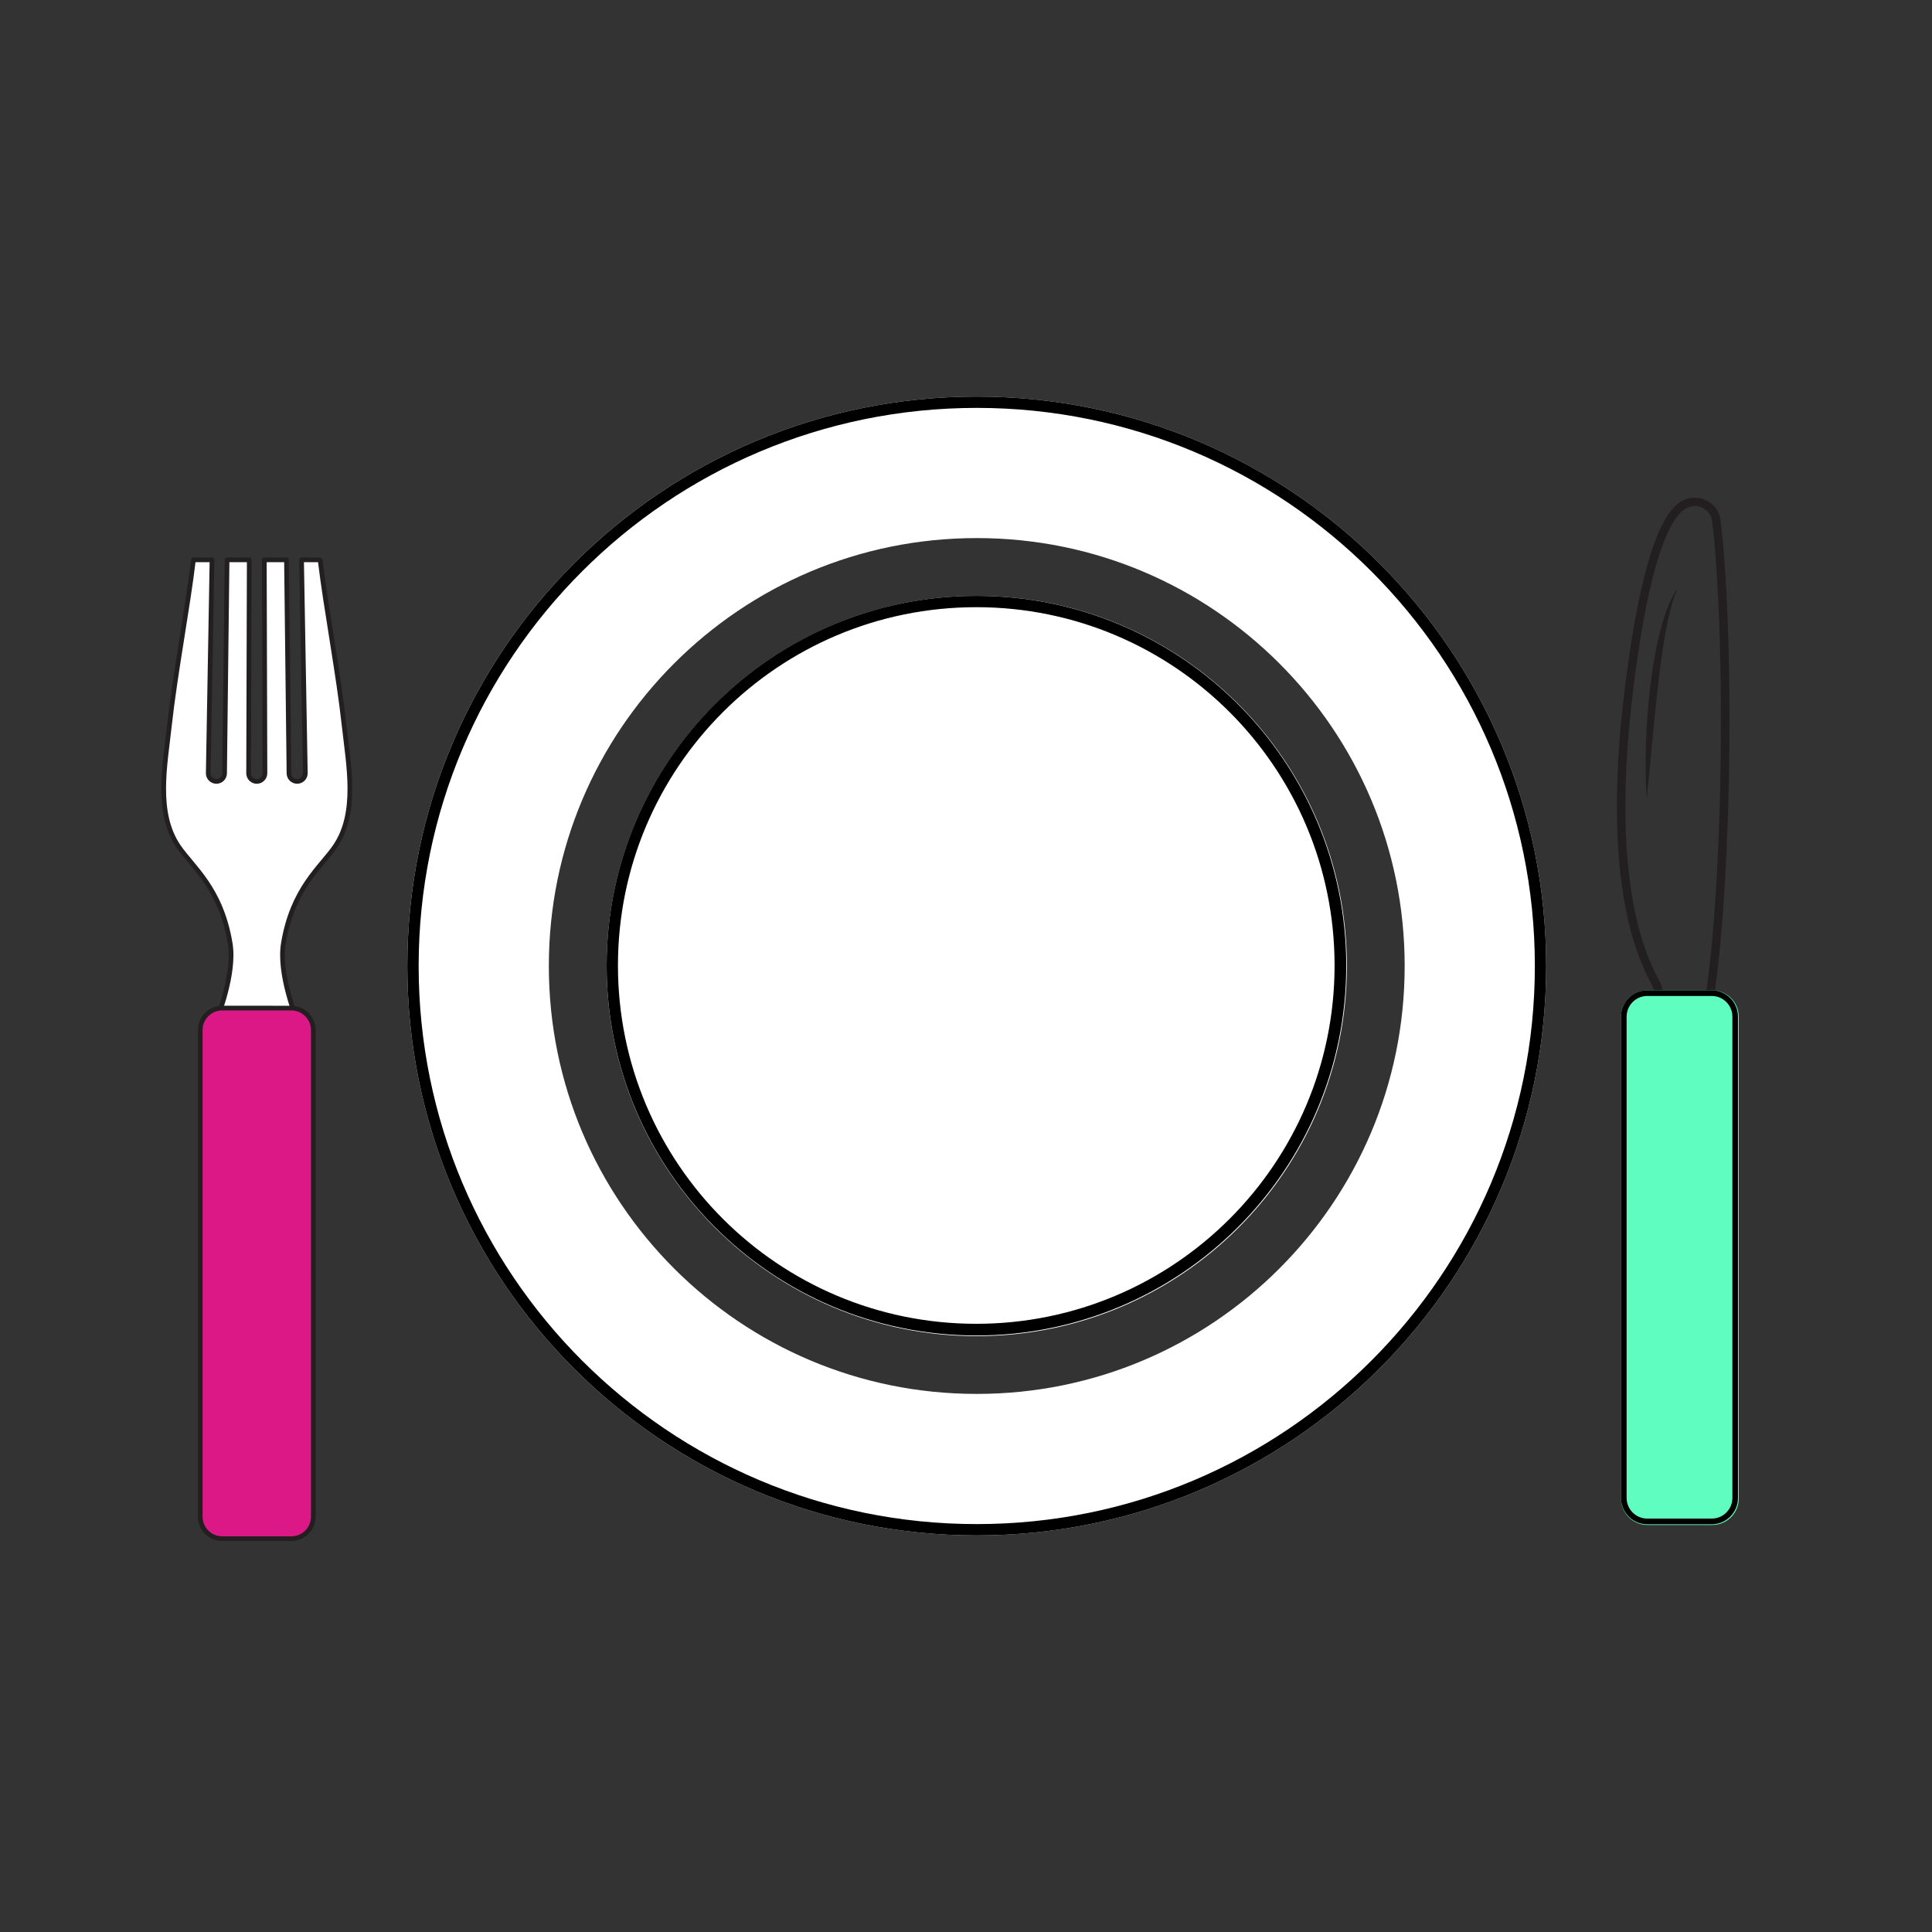
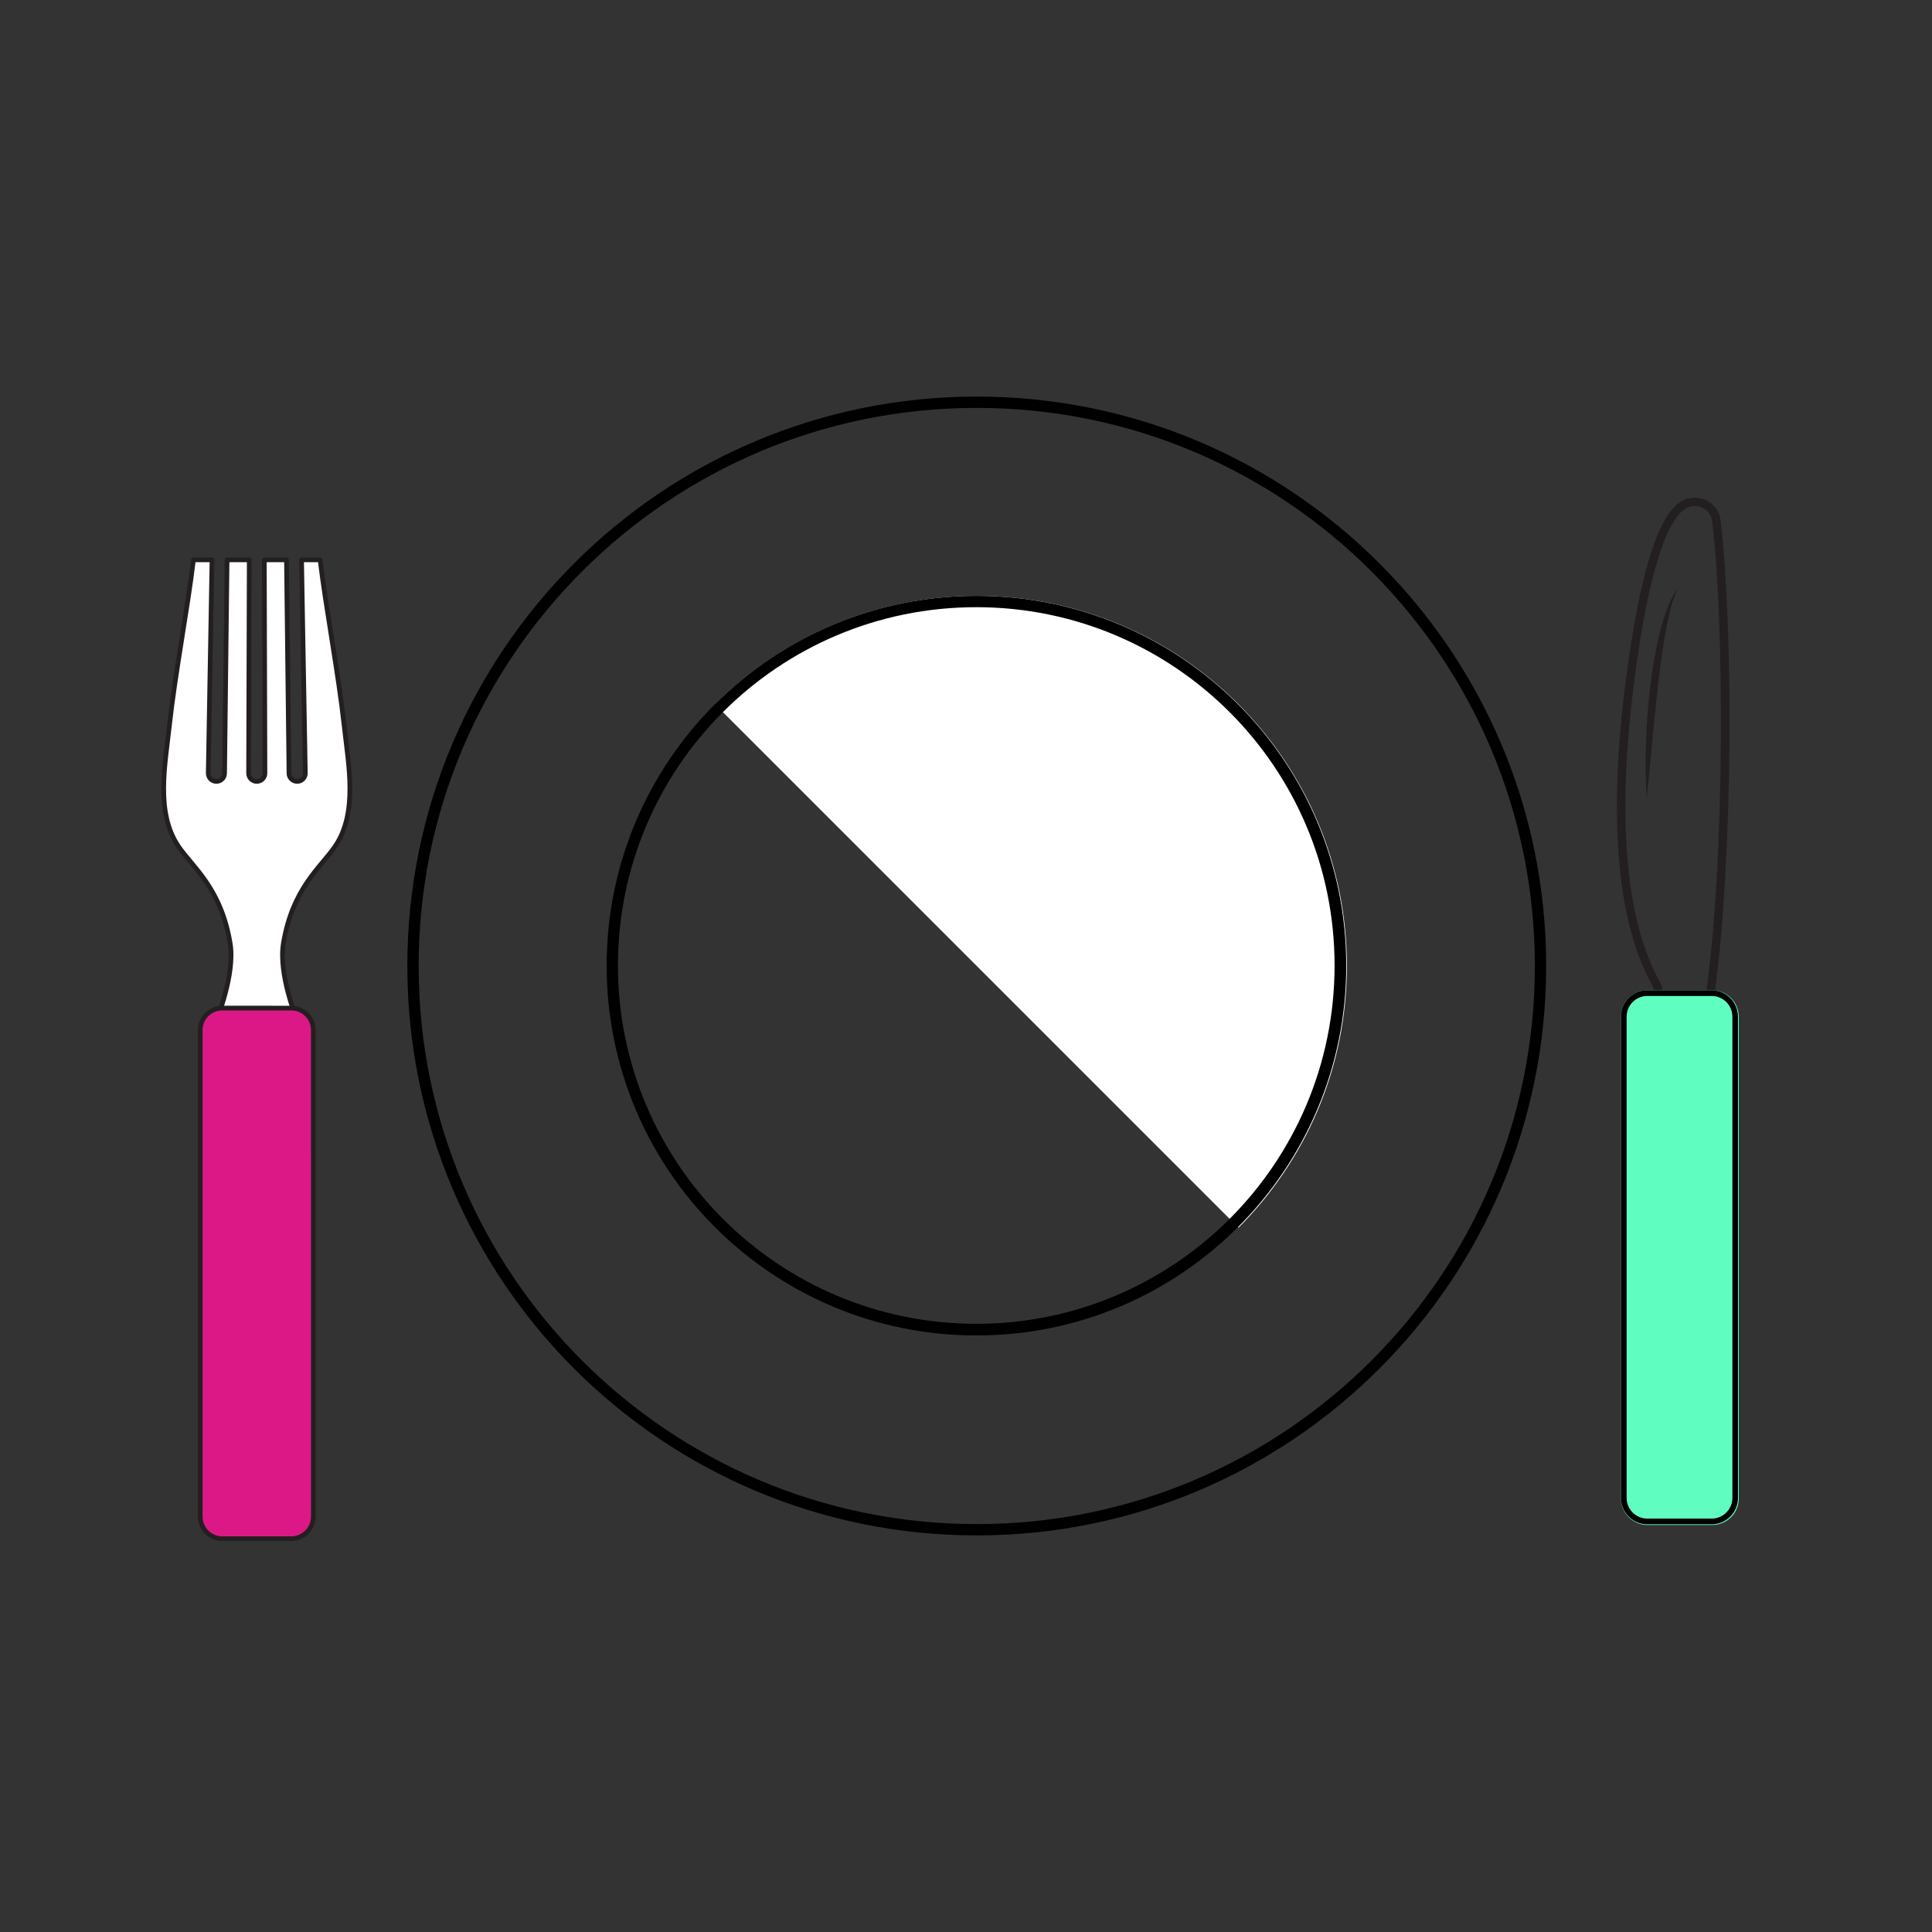
<svg xmlns="http://www.w3.org/2000/svg" width="1024" zoomAndPan="magnify" viewBox="0 0 768 768" height="1024" preserveAspectRatio="xMidYMid meet" version="1.2">
  <rect x="0" y="0" width="768" height="768" fill="#333333" stroke="none" />
  <defs>
    <clipPath id="2c3083fccf">
      <path d="M 161.922 157.645 L 614.629 157.645 L 614.629 610.352 L 161.922 610.352 Z M 161.922 157.645 " />
    </clipPath>
    <clipPath id="786f8e0615">
-       <path d="M 388.277 157.645 C 263.266 157.645 161.922 258.984 161.922 383.996 C 161.922 509.008 263.266 610.352 388.277 610.352 C 513.289 610.352 614.629 509.008 614.629 383.996 C 614.629 258.984 513.289 157.645 388.277 157.645 Z M 388.277 157.645 " />
-     </clipPath>
+       </clipPath>
    <clipPath id="54d26e5e37">
-       <path d="M 241.152 236.871 L 535.41 236.871 L 535.41 531.129 L 241.152 531.129 Z M 241.152 236.871 " />
+       <path d="M 241.152 236.871 L 535.41 236.871 L 535.41 531.129 Z M 241.152 236.871 " />
    </clipPath>
    <clipPath id="cefbb01ced">
      <path d="M 388.281 236.871 C 307.023 236.871 241.152 302.742 241.152 384 C 241.152 465.258 307.023 531.129 388.281 531.129 C 469.535 531.129 535.41 465.258 535.41 384 C 535.41 302.742 469.535 236.871 388.281 236.871 Z M 388.281 236.871 " />
    </clipPath>
    <clipPath id="0510b46f34">
      <path d="M 241.152 236.871 L 535.152 236.871 L 535.152 530.871 L 241.152 530.871 Z M 241.152 236.871 " />
    </clipPath>
    <clipPath id="be2b2f9b75">
      <path d="M 388.152 236.871 C 306.965 236.871 241.152 302.688 241.152 383.871 C 241.152 465.059 306.965 530.871 388.152 530.871 C 469.336 530.871 535.152 465.059 535.152 383.871 C 535.152 302.688 469.336 236.871 388.152 236.871 Z M 388.152 236.871 " />
    </clipPath>
    <clipPath id="160171e796">
      <path d="M 161.922 157.645 L 614.629 157.645 L 614.629 610.352 L 161.922 610.352 Z M 161.922 157.645 " />
    </clipPath>
    <clipPath id="2899709b37">
      <path d="M 388.277 157.645 C 263.266 157.645 161.922 258.984 161.922 383.996 C 161.922 509.008 263.266 610.352 388.277 610.352 C 513.289 610.352 614.629 509.008 614.629 383.996 C 614.629 258.984 513.289 157.645 388.277 157.645 Z M 388.277 157.645 " />
    </clipPath>
    <clipPath id="cc66a7b3b5">
      <path d="M 65 222 L 140 222 L 140 406 L 65 406 Z M 65 222 " />
    </clipPath>
    <clipPath id="aebaf3fec3">
      <path d="M -115.078 413.117 L 102.355 195.684 L 319.789 413.117 L 102.355 630.555 Z M -115.078 413.117 " />
    </clipPath>
    <clipPath id="71bdc09df4">
      <path d="M -115.078 413.117 L 102.355 195.684 L 319.789 413.117 L 102.355 630.555 Z M -115.078 413.117 " />
    </clipPath>
    <clipPath id="fe4c65b3f2">
      <path d="M 64 221 L 141 221 L 141 407 L 64 407 Z M 64 221 " />
    </clipPath>
    <clipPath id="ea0a20cbe3">
      <path d="M -115.078 413.117 L 102.355 195.684 L 319.789 413.117 L 102.355 630.555 Z M -115.078 413.117 " />
    </clipPath>
    <clipPath id="387ad43b72">
      <path d="M -115.078 413.117 L 102.355 195.684 L 319.789 413.117 L 102.355 630.555 Z M -115.078 413.117 " />
    </clipPath>
    <clipPath id="9eef9ea278">
      <path d="M 79 400 L 125 400 L 125 612 L 79 612 Z M 79 400 " />
    </clipPath>
    <clipPath id="48b0701082">
      <path d="M -115.078 413.117 L 102.355 195.684 L 319.789 413.117 L 102.355 630.555 Z M -115.078 413.117 " />
    </clipPath>
    <clipPath id="0ad36d9659">
      <path d="M -115.078 413.117 L 102.355 195.684 L 319.789 413.117 L 102.355 630.555 Z M -115.078 413.117 " />
    </clipPath>
    <clipPath id="f373eb77e8">
      <path d="M 78 399 L 126 399 L 126 613 L 78 613 Z M 78 399 " />
    </clipPath>
    <clipPath id="8c1e873af2">
      <path d="M -115.078 413.117 L 102.355 195.684 L 319.789 413.117 L 102.355 630.555 Z M -115.078 413.117 " />
    </clipPath>
    <clipPath id="04d1844da1">
      <path d="M -115.078 413.117 L 102.355 195.684 L 319.789 413.117 L 102.355 630.555 Z M -115.078 413.117 " />
    </clipPath>
    <clipPath id="32c9c18a71">
      <path d="M 642 197 L 688.492 197 L 688.492 405.148 L 642 405.148 Z M 642 197 " />
    </clipPath>
    <clipPath id="1eaede4830">
      <path d="M 644.371 393.672 L 691.199 393.672 L 691.199 606.23 L 644.371 606.23 Z M 644.371 393.672 " />
    </clipPath>
    <clipPath id="9a049b6c63">
      <path d="M 654.871 393.672 L 680.699 393.672 C 686.5 393.672 691.199 398.375 691.199 404.172 L 691.199 595.699 C 691.199 601.496 686.5 606.199 680.699 606.199 L 654.871 606.199 C 649.074 606.199 644.371 601.496 644.371 595.699 L 644.371 404.172 C 644.371 398.375 649.074 393.672 654.871 393.672 Z M 654.871 393.672 " />
    </clipPath>
    <clipPath id="e32eef970b">
      <path d="M 644.371 393.672 L 690.871 393.672 L 690.871 605.922 L 644.371 605.922 Z M 644.371 393.672 " />
    </clipPath>
    <clipPath id="c3ac8e8eed">
      <path d="M 654.797 393.672 L 680.445 393.672 C 686.203 393.672 690.871 398.367 690.871 404.16 L 690.871 595.438 C 690.871 601.227 686.203 605.922 680.445 605.922 L 654.797 605.922 C 649.039 605.922 644.371 601.227 644.371 595.438 L 644.371 404.16 C 644.371 398.367 649.039 393.672 654.797 393.672 Z M 654.797 393.672 " />
    </clipPath>
  </defs>
  <g id="9bb46fa581">
    <g clip-rule="nonzero" clip-path="url(#2c3083fccf)">
      <g clip-rule="nonzero" clip-path="url(#786f8e0615)">
        <path style="fill:none;stroke-width:150;stroke-linecap:butt;stroke-linejoin:miter;stroke:#ffffff;stroke-opacity:1;stroke-miterlimit:4;" d="M 301.806 0.002 C 135.124 0.002 -0.001 135.122 -0.001 301.804 C -0.001 468.487 135.124 603.612 301.806 603.612 C 468.488 603.612 603.608 468.487 603.608 301.804 C 603.608 135.122 468.488 0.002 301.806 0.002 Z M 301.806 0.002 " transform="matrix(0.75,0,0,0.75,161.923,157.643)" />
      </g>
    </g>
    <g clip-rule="nonzero" clip-path="url(#54d26e5e37)">
      <g clip-rule="nonzero" clip-path="url(#cefbb01ced)">
        <path style=" stroke:none;fill-rule:nonzero;fill:#ffffff;fill-opacity:1;" d="M 241.152 236.871 L 535.41 236.871 L 535.41 531.129 L 241.152 531.129 Z M 241.152 236.871 " />
      </g>
    </g>
    <g clip-rule="nonzero" clip-path="url(#0510b46f34)">
      <g clip-rule="nonzero" clip-path="url(#be2b2f9b75)">
        <path style="fill:none;stroke-width:12;stroke-linecap:butt;stroke-linejoin:miter;stroke:#000000;stroke-opacity:1;stroke-miterlimit:4;" d="M 196.165 -0.001 C 87.824 -0.001 0 87.828 0 196.163 C 0 304.504 87.824 392.327 196.165 392.327 C 304.5 392.327 392.329 304.504 392.329 196.163 C 392.329 87.828 304.5 -0.001 196.165 -0.001 Z M 196.165 -0.001 " transform="matrix(0.749,0,0,0.749,241.152,236.872)" />
      </g>
    </g>
    <g clip-rule="nonzero" clip-path="url(#160171e796)">
      <g clip-rule="nonzero" clip-path="url(#2899709b37)">
        <path style="fill:none;stroke-width:12;stroke-linecap:butt;stroke-linejoin:miter;stroke:#000000;stroke-opacity:1;stroke-miterlimit:4;" d="M 301.806 0.002 C 135.124 0.002 -0.001 135.122 -0.001 301.804 C -0.001 468.487 135.124 603.612 301.806 603.612 C 468.488 603.612 603.608 468.487 603.608 301.804 C 603.608 135.122 468.488 0.002 301.806 0.002 Z M 301.806 0.002 " transform="matrix(0.75,0,0,0.75,161.923,157.643)" />
      </g>
    </g>
    <g clip-rule="nonzero" clip-path="url(#cc66a7b3b5)">
      <g clip-rule="nonzero" clip-path="url(#aebaf3fec3)">
        <g clip-rule="nonzero" clip-path="url(#71bdc09df4)">
          <path style=" stroke:none;fill-rule:nonzero;fill:#ffffff;fill-opacity:1;" d="M 133.176 336.492 C 142.359 323.051 138.52 304.133 136.801 288.457 C 134.574 267.992 129.48 241.414 127.258 222.547 C 127.258 222.547 124.316 222.555 119.871 222.551 L 121.371 307.375 C 121.367 309.168 119.914 310.625 118.121 310.621 C 116.324 310.621 114.875 309.164 114.875 307.375 L 113.883 222.551 C 111.125 222.547 108.129 222.547 105.07 222.547 L 105.324 307.375 C 105.324 309.164 103.867 310.621 102.078 310.625 C 100.281 310.621 98.828 309.168 98.824 307.375 L 99.078 222.547 C 96.02 222.551 93.023 222.551 90.27 222.555 L 89.273 307.375 C 89.273 309.164 87.82 310.621 86.023 310.621 C 84.234 310.621 82.777 309.168 82.777 307.375 L 84.277 222.551 C 79.84 222.551 76.895 222.547 76.895 222.547 C 74.668 241.414 69.578 267.988 67.344 288.453 C 65.633 304.129 61.789 323.047 70.977 336.496 C 76.641 344.781 87.867 353.012 91.508 375.051 C 93.523 387.258 86.203 405.109 86.203 405.109 L 117.949 405.109 C 117.949 405.109 110.625 387.262 112.641 375.051 C 116.285 353.012 127.508 344.789 133.176 336.492 " />
        </g>
      </g>
    </g>
    <g clip-rule="nonzero" clip-path="url(#fe4c65b3f2)">
      <g clip-rule="nonzero" clip-path="url(#ea0a20cbe3)">
        <g clip-rule="nonzero" clip-path="url(#387ad43b72)">
          <path style=" stroke:none;fill-rule:nonzero;fill:#231f20;fill-opacity:1;" d="M 133.176 336.492 L 133.941 337.02 C 138.688 330.07 140.035 321.77 140.012 313.312 C 139.98 304.84 138.582 296.16 137.73 288.355 C 135.496 267.832 130.398 241.25 128.18 222.441 C 128.125 221.973 127.727 221.617 127.254 221.617 C 127.25 221.617 126.516 221.617 125.23 221.617 C 123.938 221.617 122.094 221.617 119.871 221.617 C 119.625 221.617 119.383 221.719 119.207 221.898 C 119.035 222.074 118.938 222.316 118.938 222.566 L 120.438 307.391 L 121.371 307.375 L 120.438 307.375 C 120.438 308.016 120.18 308.594 119.762 309.012 C 119.336 309.434 118.762 309.691 118.121 309.691 C 117.48 309.691 116.906 309.434 116.484 309.016 C 116.062 308.59 115.805 308.02 115.805 307.375 L 115.805 307.363 L 114.812 222.539 C 114.805 222.031 114.387 221.617 113.883 221.617 C 111.125 221.617 108.129 221.617 105.066 221.617 C 104.82 221.617 104.582 221.719 104.41 221.891 C 104.234 222.07 104.137 222.305 104.137 222.555 L 104.391 307.379 L 104.387 307.375 C 104.387 308.016 104.129 308.594 103.707 309.016 C 103.285 309.438 102.715 309.695 102.078 309.695 C 101.434 309.695 100.859 309.434 100.438 309.012 C 100.016 308.59 99.758 308.016 99.758 307.375 L 100.008 222.555 C 100.012 222.305 99.914 222.066 99.738 221.891 C 99.562 221.715 99.328 221.617 99.078 221.617 C 96.02 221.617 93.023 221.617 90.266 221.617 C 89.758 221.621 89.34 222.027 89.332 222.539 L 88.344 307.363 L 88.344 307.375 C 88.344 308.02 88.086 308.59 87.664 309.012 C 87.238 309.434 86.668 309.691 86.023 309.691 C 85.387 309.691 84.809 309.434 84.387 309.012 C 83.965 308.59 83.711 308.016 83.711 307.375 L 82.777 307.375 L 83.711 307.391 L 85.211 222.566 C 85.215 222.32 85.117 222.078 84.941 221.898 C 84.77 221.719 84.523 221.617 84.277 221.617 C 79.84 221.617 76.895 221.617 76.895 221.617 C 76.422 221.617 76.027 221.973 75.969 222.441 C 73.75 241.254 68.66 267.832 66.414 288.355 C 65.562 296.16 64.168 304.84 64.141 313.309 C 64.113 321.773 65.461 330.07 70.207 337.023 C 73.125 341.281 77.32 345.375 81.23 351.141 C 85.137 356.902 88.789 364.316 90.586 375.203 C 91.566 381.062 90.277 388.496 88.711 394.422 C 87.926 397.387 87.082 399.977 86.434 401.82 C 86.109 402.746 85.836 403.484 85.641 403.988 C 85.543 404.242 85.469 404.434 85.418 404.562 C 85.363 404.695 85.34 404.758 85.34 404.758 C 85.223 405.047 85.254 405.371 85.426 405.629 C 85.602 405.887 85.887 406.043 86.199 406.047 L 117.949 406.047 C 118.262 406.047 118.551 405.891 118.723 405.629 C 118.898 405.375 118.93 405.047 118.812 404.758 C 118.812 404.758 118.785 404.695 118.734 404.566 C 118.344 403.582 116.578 399.016 115.148 393.293 C 113.719 387.578 112.648 380.695 113.562 375.203 C 115.367 364.316 119.012 356.902 122.922 351.137 C 126.828 345.375 131.023 341.277 133.941 337.02 L 133.176 336.492 L 132.402 335.969 C 129.656 340 125.406 344.16 121.375 350.094 C 117.348 356.027 113.562 363.746 111.723 374.898 C 110.68 381.25 112.047 388.844 113.637 394.898 C 115.234 400.949 117.074 405.441 117.086 405.465 L 117.949 405.109 L 117.949 404.18 L 86.203 404.18 L 86.203 405.109 L 87.062 405.465 C 87.074 405.441 88.918 400.949 90.508 394.898 C 92.102 388.844 93.469 381.25 92.426 374.902 C 90.586 363.746 86.801 356.023 82.77 350.094 C 78.742 344.164 74.492 340 71.746 335.969 C 67.305 329.473 65.977 321.59 66.004 313.312 C 66.031 305.043 67.406 296.43 68.266 288.555 C 70.496 268.152 75.586 241.574 77.82 222.66 L 76.895 222.547 L 76.895 223.484 C 76.895 223.48 77.629 223.484 78.918 223.48 C 80.211 223.48 82.059 223.484 84.277 223.484 L 84.277 222.551 L 83.344 222.535 L 81.848 307.355 L 81.848 307.371 C 81.848 308.523 82.316 309.574 83.07 310.328 C 83.824 311.082 84.875 311.559 86.023 311.555 C 87.18 311.555 88.23 311.086 88.98 310.328 C 89.738 309.578 90.207 308.527 90.207 307.375 L 89.273 307.375 L 90.207 307.383 L 91.199 222.562 L 90.27 222.555 L 90.27 223.484 C 93.023 223.48 96.02 223.484 99.078 223.48 L 99.078 222.547 L 98.148 222.547 L 97.895 307.367 C 97.891 308.523 98.363 309.578 99.117 310.328 C 99.871 311.09 100.922 311.559 102.078 311.559 C 103.227 311.555 104.273 311.082 105.027 310.332 C 105.781 309.578 106.254 308.527 106.254 307.375 L 106.254 307.371 L 106.004 222.547 L 105.07 222.547 L 105.074 223.484 C 108.129 223.48 111.121 223.484 113.879 223.484 L 113.883 222.551 L 112.949 222.562 L 113.941 307.383 L 114.875 307.375 L 113.941 307.375 C 113.938 308.523 114.41 309.578 115.164 310.332 C 115.918 311.086 116.969 311.555 118.121 311.555 C 119.273 311.559 120.324 311.082 121.078 310.328 C 121.832 309.574 122.305 308.527 122.301 307.375 L 122.305 307.359 L 120.805 222.531 L 119.871 222.551 L 119.871 223.484 C 124.316 223.484 127.258 223.48 127.258 223.48 L 127.258 222.547 L 126.328 222.656 C 128.562 241.578 133.652 268.148 135.879 288.559 C 136.742 296.43 138.121 305.047 138.145 313.316 C 138.172 321.59 136.844 329.473 132.402 335.969 L 133.176 336.492 " />
        </g>
      </g>
    </g>
    <g clip-rule="nonzero" clip-path="url(#9eef9ea278)">
      <g clip-rule="nonzero" clip-path="url(#48b0701082)">
        <g clip-rule="nonzero" clip-path="url(#0ad36d9659)">
          <path style=" stroke:none;fill-rule:nonzero;fill:#dc1887;fill-opacity:1;" d="M 124.555 602.898 C 124.551 607.73 120.633 611.648 115.797 611.648 L 88.352 611.648 C 83.516 611.648 79.598 607.727 79.598 602.895 L 79.598 409.48 C 79.598 404.652 83.512 400.73 88.352 400.73 L 115.797 400.73 C 120.633 400.73 124.551 404.656 124.555 409.484 L 124.555 602.898 " />
        </g>
      </g>
    </g>
    <g clip-rule="nonzero" clip-path="url(#f373eb77e8)">
      <g clip-rule="nonzero" clip-path="url(#8c1e873af2)">
        <g clip-rule="nonzero" clip-path="url(#04d1844da1)">
          <path style=" stroke:none;fill-rule:nonzero;fill:#231f20;fill-opacity:1;" d="M 124.555 602.898 L 123.621 602.898 C 123.617 605.059 122.746 607.008 121.332 608.422 C 119.91 609.84 117.961 610.715 115.797 610.715 L 88.352 610.715 C 86.184 610.715 84.234 609.84 82.82 608.426 C 81.402 607.008 80.527 605.059 80.527 602.895 L 80.527 409.48 C 80.527 407.324 81.402 405.375 82.816 403.953 C 84.238 402.539 86.188 401.664 88.352 401.664 L 115.797 401.664 C 117.957 401.664 119.91 402.539 121.328 403.957 C 122.742 405.375 123.617 407.324 123.617 409.488 L 123.621 602.898 L 124.555 602.898 L 125.484 602.895 L 125.484 409.488 C 125.484 406.816 124.395 404.391 122.645 402.641 C 120.895 400.887 118.469 399.801 115.797 399.801 L 88.352 399.797 C 85.676 399.801 83.25 400.887 81.5 402.637 C 79.75 404.387 78.664 406.816 78.664 409.484 L 78.664 602.895 C 78.664 605.562 79.75 607.992 81.5 609.742 C 83.25 611.492 85.676 612.578 88.352 612.578 L 115.797 612.578 C 118.469 612.578 120.898 611.496 122.648 609.738 C 124.398 607.996 125.484 605.562 125.484 602.895 L 124.555 602.898 " />
        </g>
      </g>
    </g>
    <g clip-rule="nonzero" clip-path="url(#32c9c18a71)">
      <path style=" stroke:none;fill-rule:nonzero;fill:#231f20;fill-opacity:1;" d="M 676.719 562.617 C 676.754 576.461 676.688 590.301 676.285 604.148 C 675.293 590.332 674.633 576.504 674.078 562.676 C 673.539 548.848 673.125 535.016 672.832 521.18 C 672.543 507.344 672.355 493.508 672.309 479.668 C 672.293 472.75 672.297 465.832 672.359 458.906 C 672.441 451.988 672.516 445.062 672.734 438.137 C 673.254 445.047 673.621 451.961 674 458.875 C 674.359 465.789 674.664 472.699 674.938 479.613 C 675.484 493.445 675.891 507.273 676.188 521.109 C 676.488 534.941 676.668 548.781 676.719 562.617 Z M 664.281 238.348 C 665.074 236.73 665.953 235.152 667.023 233.715 C 666.836 234.121 666.652 234.527 666.461 234.93 C 666.359 235.125 666.281 235.336 666.199 235.543 L 665.957 236.16 L 665.711 236.773 L 665.492 237.402 C 665.352 237.824 665.199 238.234 665.062 238.656 C 664.816 239.508 664.527 240.336 664.316 241.195 L 663.965 242.473 L 663.656 243.762 C 662.832 247.188 662.172 250.66 661.59 254.141 C 660.438 261.109 659.574 268.133 658.781 275.172 C 658 282.207 657.32 289.262 656.656 296.328 C 655.98 303.395 655.371 310.469 654.617 317.562 C 654.547 316.676 654.496 315.785 654.441 314.891 C 654.395 314.004 654.348 313.113 654.316 312.223 C 654.281 311.328 654.254 310.438 654.23 309.551 L 654.184 306.875 C 654.133 303.309 654.176 299.746 654.281 296.18 C 654.508 289.055 654.984 281.934 655.777 274.836 C 656.578 267.746 657.656 260.668 659.266 253.684 C 660.082 250.195 661.031 246.727 662.242 243.34 L 662.703 242.07 L 663.203 240.82 C 663.523 239.98 663.914 239.168 664.281 238.348 Z M 679.477 631.375 C 675.84 634.844 671.094 636.574 666.109 636.246 C 666.086 636.246 666.062 636.242 666.035 636.242 C 665.852 636.227 665.672 636.215 665.492 636.199 C 656.051 635.281 649.051 627.074 649.551 617.52 L 661.152 396.98 C 661.281 394.523 660.75 392.074 659.605 389.895 L 659.586 389.863 C 642.07 358.18 644.82 305.273 650.215 266.465 C 651.195 259.387 653.246 244.66 656.711 230.719 C 661.934 209.723 667.203 203.418 670.707 201.824 C 671.812 201.32 672.992 201.105 674.156 201.18 C 675.195 201.25 676.227 201.551 677.176 202.074 C 679.082 203.137 680.324 204.949 680.586 207.043 C 685.574 247.523 685.578 341.121 678.477 392.645 L 678.215 394.512 L 678.582 394.52 L 685.027 617.902 C 685.176 622.961 683.148 627.871 679.477 631.375 Z M 688.387 617.809 L 681.891 392.824 L 681.883 392.508 C 685.078 368.996 687.105 334.289 687.453 297.125 C 687.785 261.121 686.465 227.297 683.918 206.637 C 683.527 203.473 681.668 200.75 678.812 199.164 C 675.898 197.543 672.344 197.406 669.305 198.785 C 663.148 201.594 657.965 211.773 653.449 229.914 C 649.938 244.031 647.879 258.875 646.887 266.008 C 643.293 291.871 642.027 315.148 643.125 335.195 C 644.414 358.633 648.957 377.562 656.637 391.453 C 657.496 393.102 657.895 394.953 657.801 396.805 L 646.195 617.348 C 645.91 622.781 647.695 628.066 651.23 632.219 C 654.785 636.395 659.734 638.992 665.164 639.516 C 665.375 639.539 665.59 639.559 665.801 639.57 C 665.832 639.574 665.855 639.574 665.887 639.578 C 671.738 639.957 677.539 637.852 681.805 633.785 C 686.156 629.629 688.559 623.805 688.387 617.809 " />
    </g>
    <g clip-rule="nonzero" clip-path="url(#1eaede4830)">
      <g clip-rule="nonzero" clip-path="url(#9a049b6c63)">
        <path style=" stroke:none;fill-rule:nonzero;fill:#60fdc1;fill-opacity:1;" d="M 644.371 393.672 L 691.199 393.672 L 691.199 606.23 L 644.371 606.23 Z M 644.371 393.672 " />
      </g>
    </g>
    <g clip-rule="nonzero" clip-path="url(#e32eef970b)">
      <g clip-rule="nonzero" clip-path="url(#c3ac8e8eed)">
        <path style="fill:none;stroke-width:6;stroke-linecap:butt;stroke-linejoin:miter;stroke:#000000;stroke-opacity:1;stroke-miterlimit:4;" d="M 13.998 -0.001 L 48.437 -0.001 C 56.169 -0.001 62.436 6.267 62.436 14.001 L 62.436 269.362 C 62.436 277.09 56.169 283.359 48.437 283.359 L 13.998 283.359 C 6.267 283.359 -0.001 277.09 -0.001 269.362 L -0.001 14.001 C -0.001 6.267 6.267 -0.001 13.998 -0.001 Z M 13.998 -0.001 " transform="matrix(0.745,0,0,0.749,644.372,393.673)" />
      </g>
    </g>
  </g>
</svg>